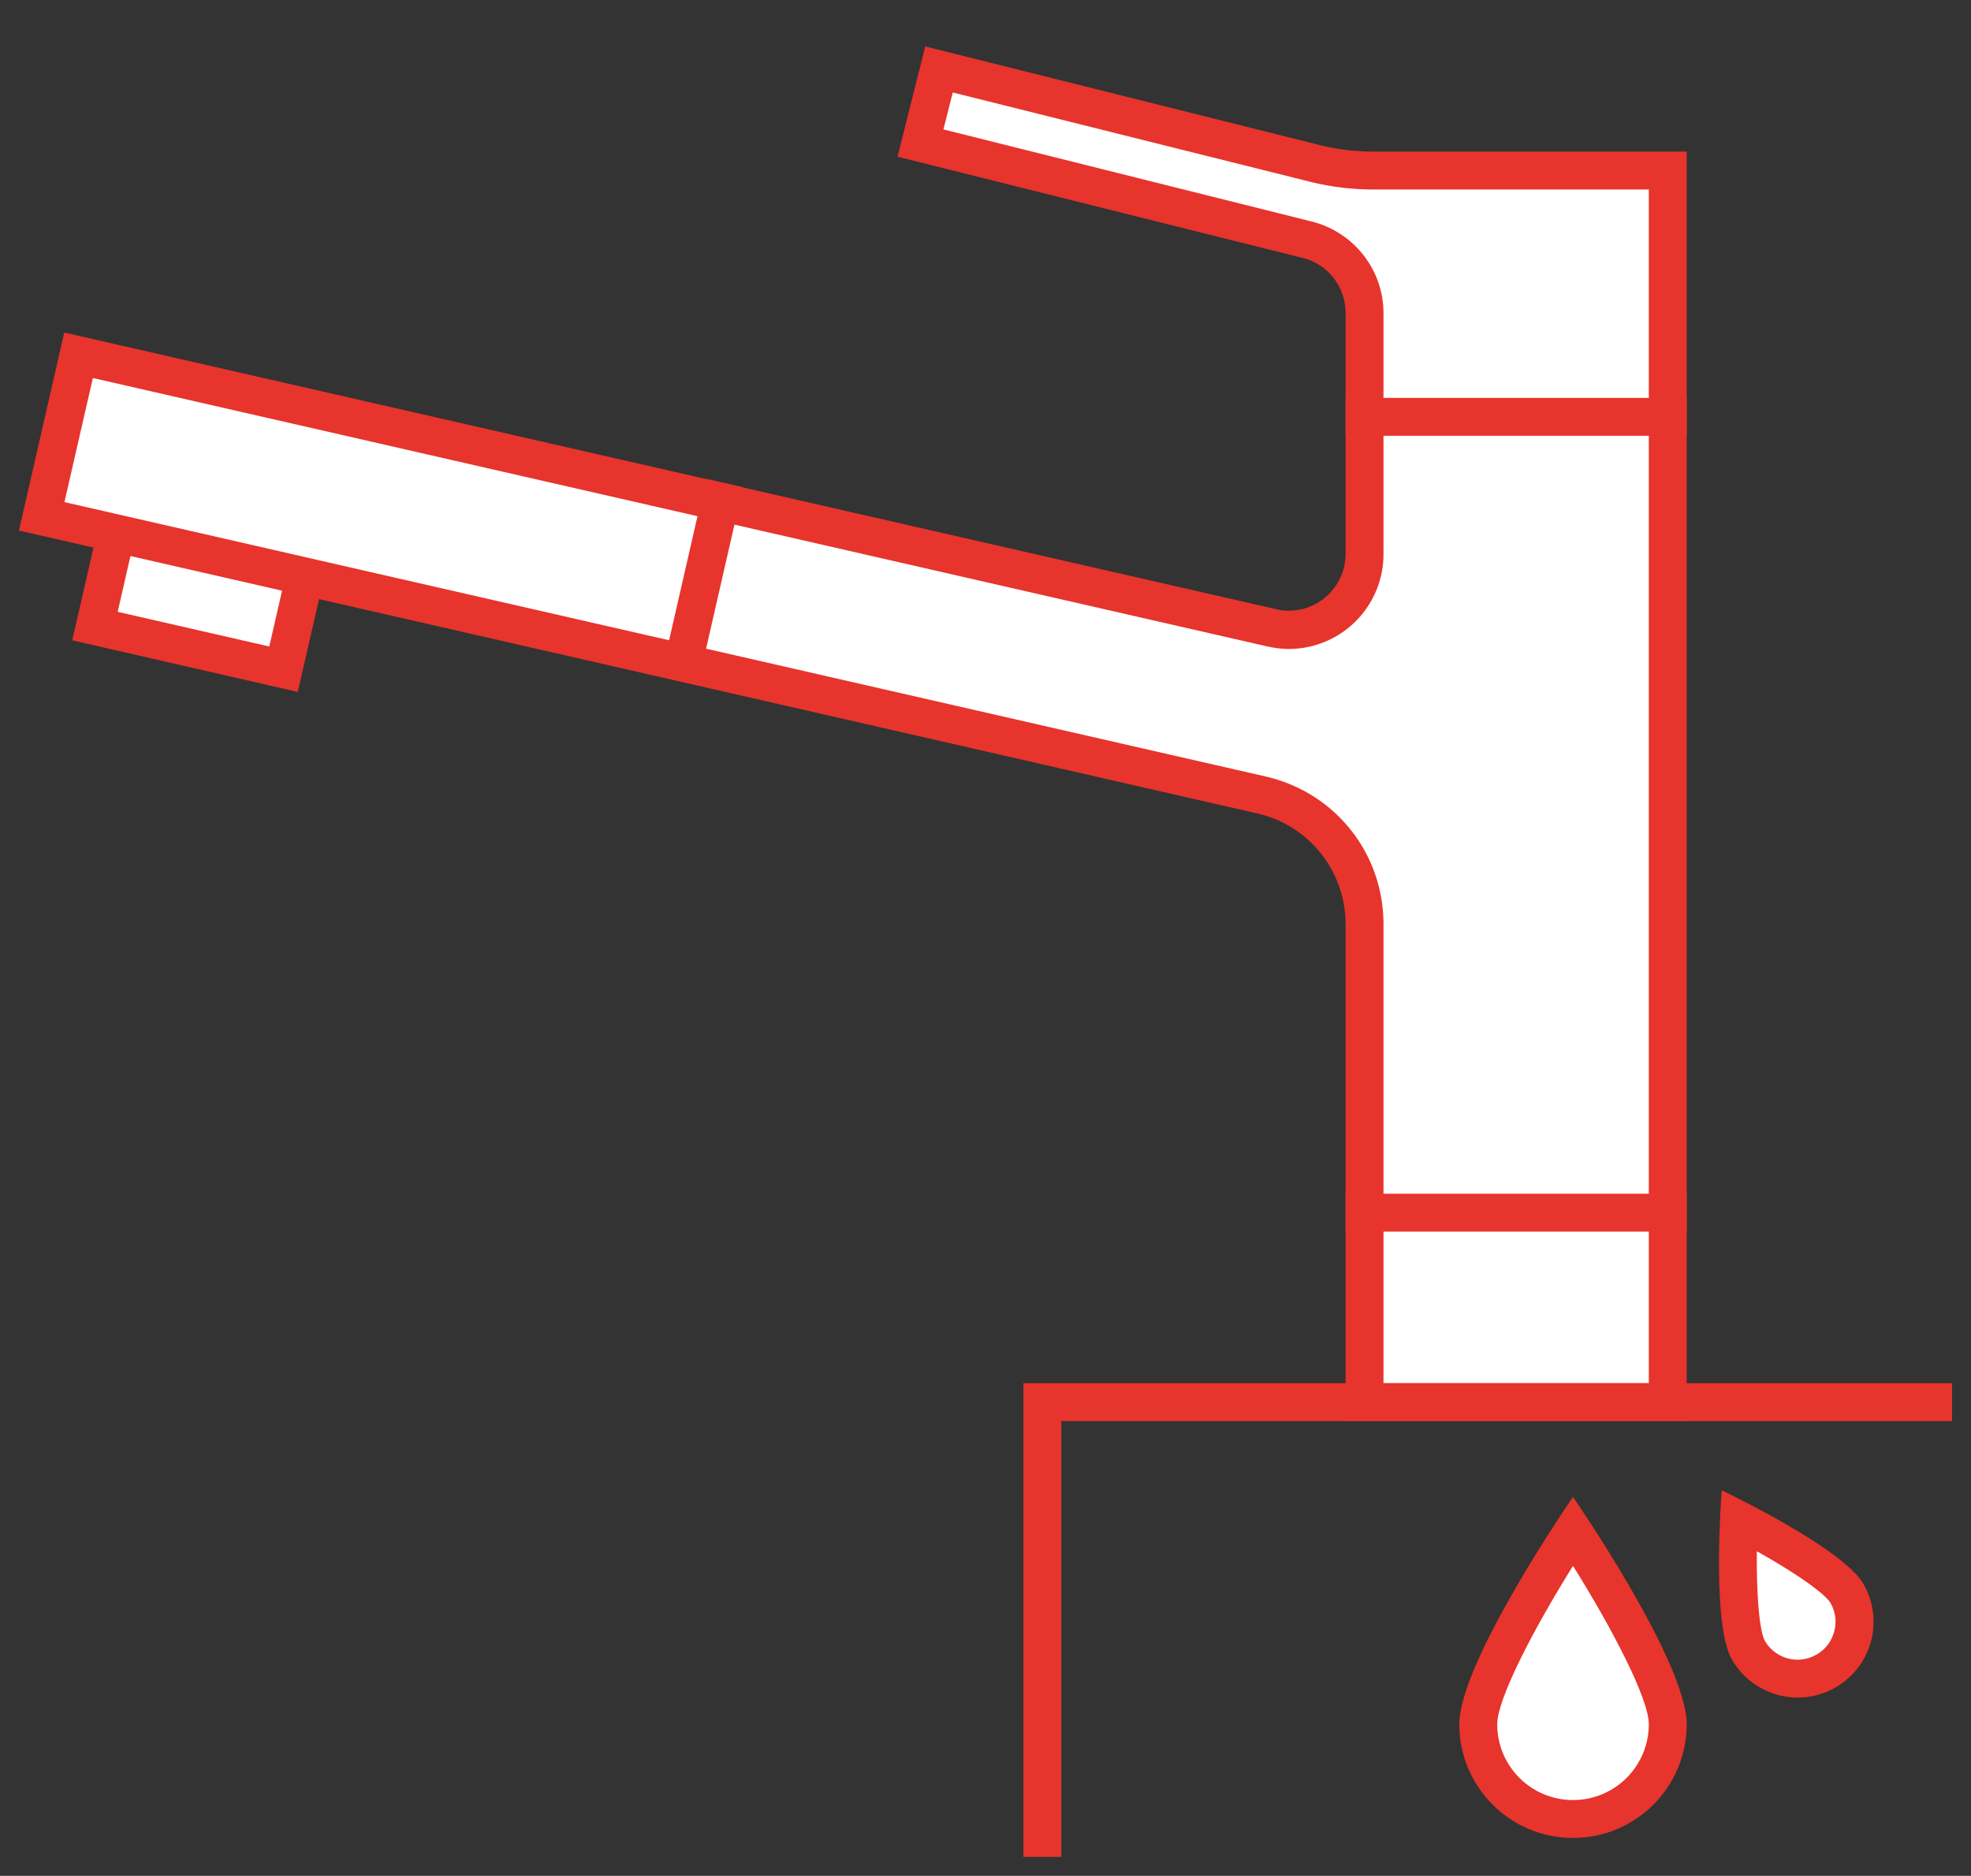
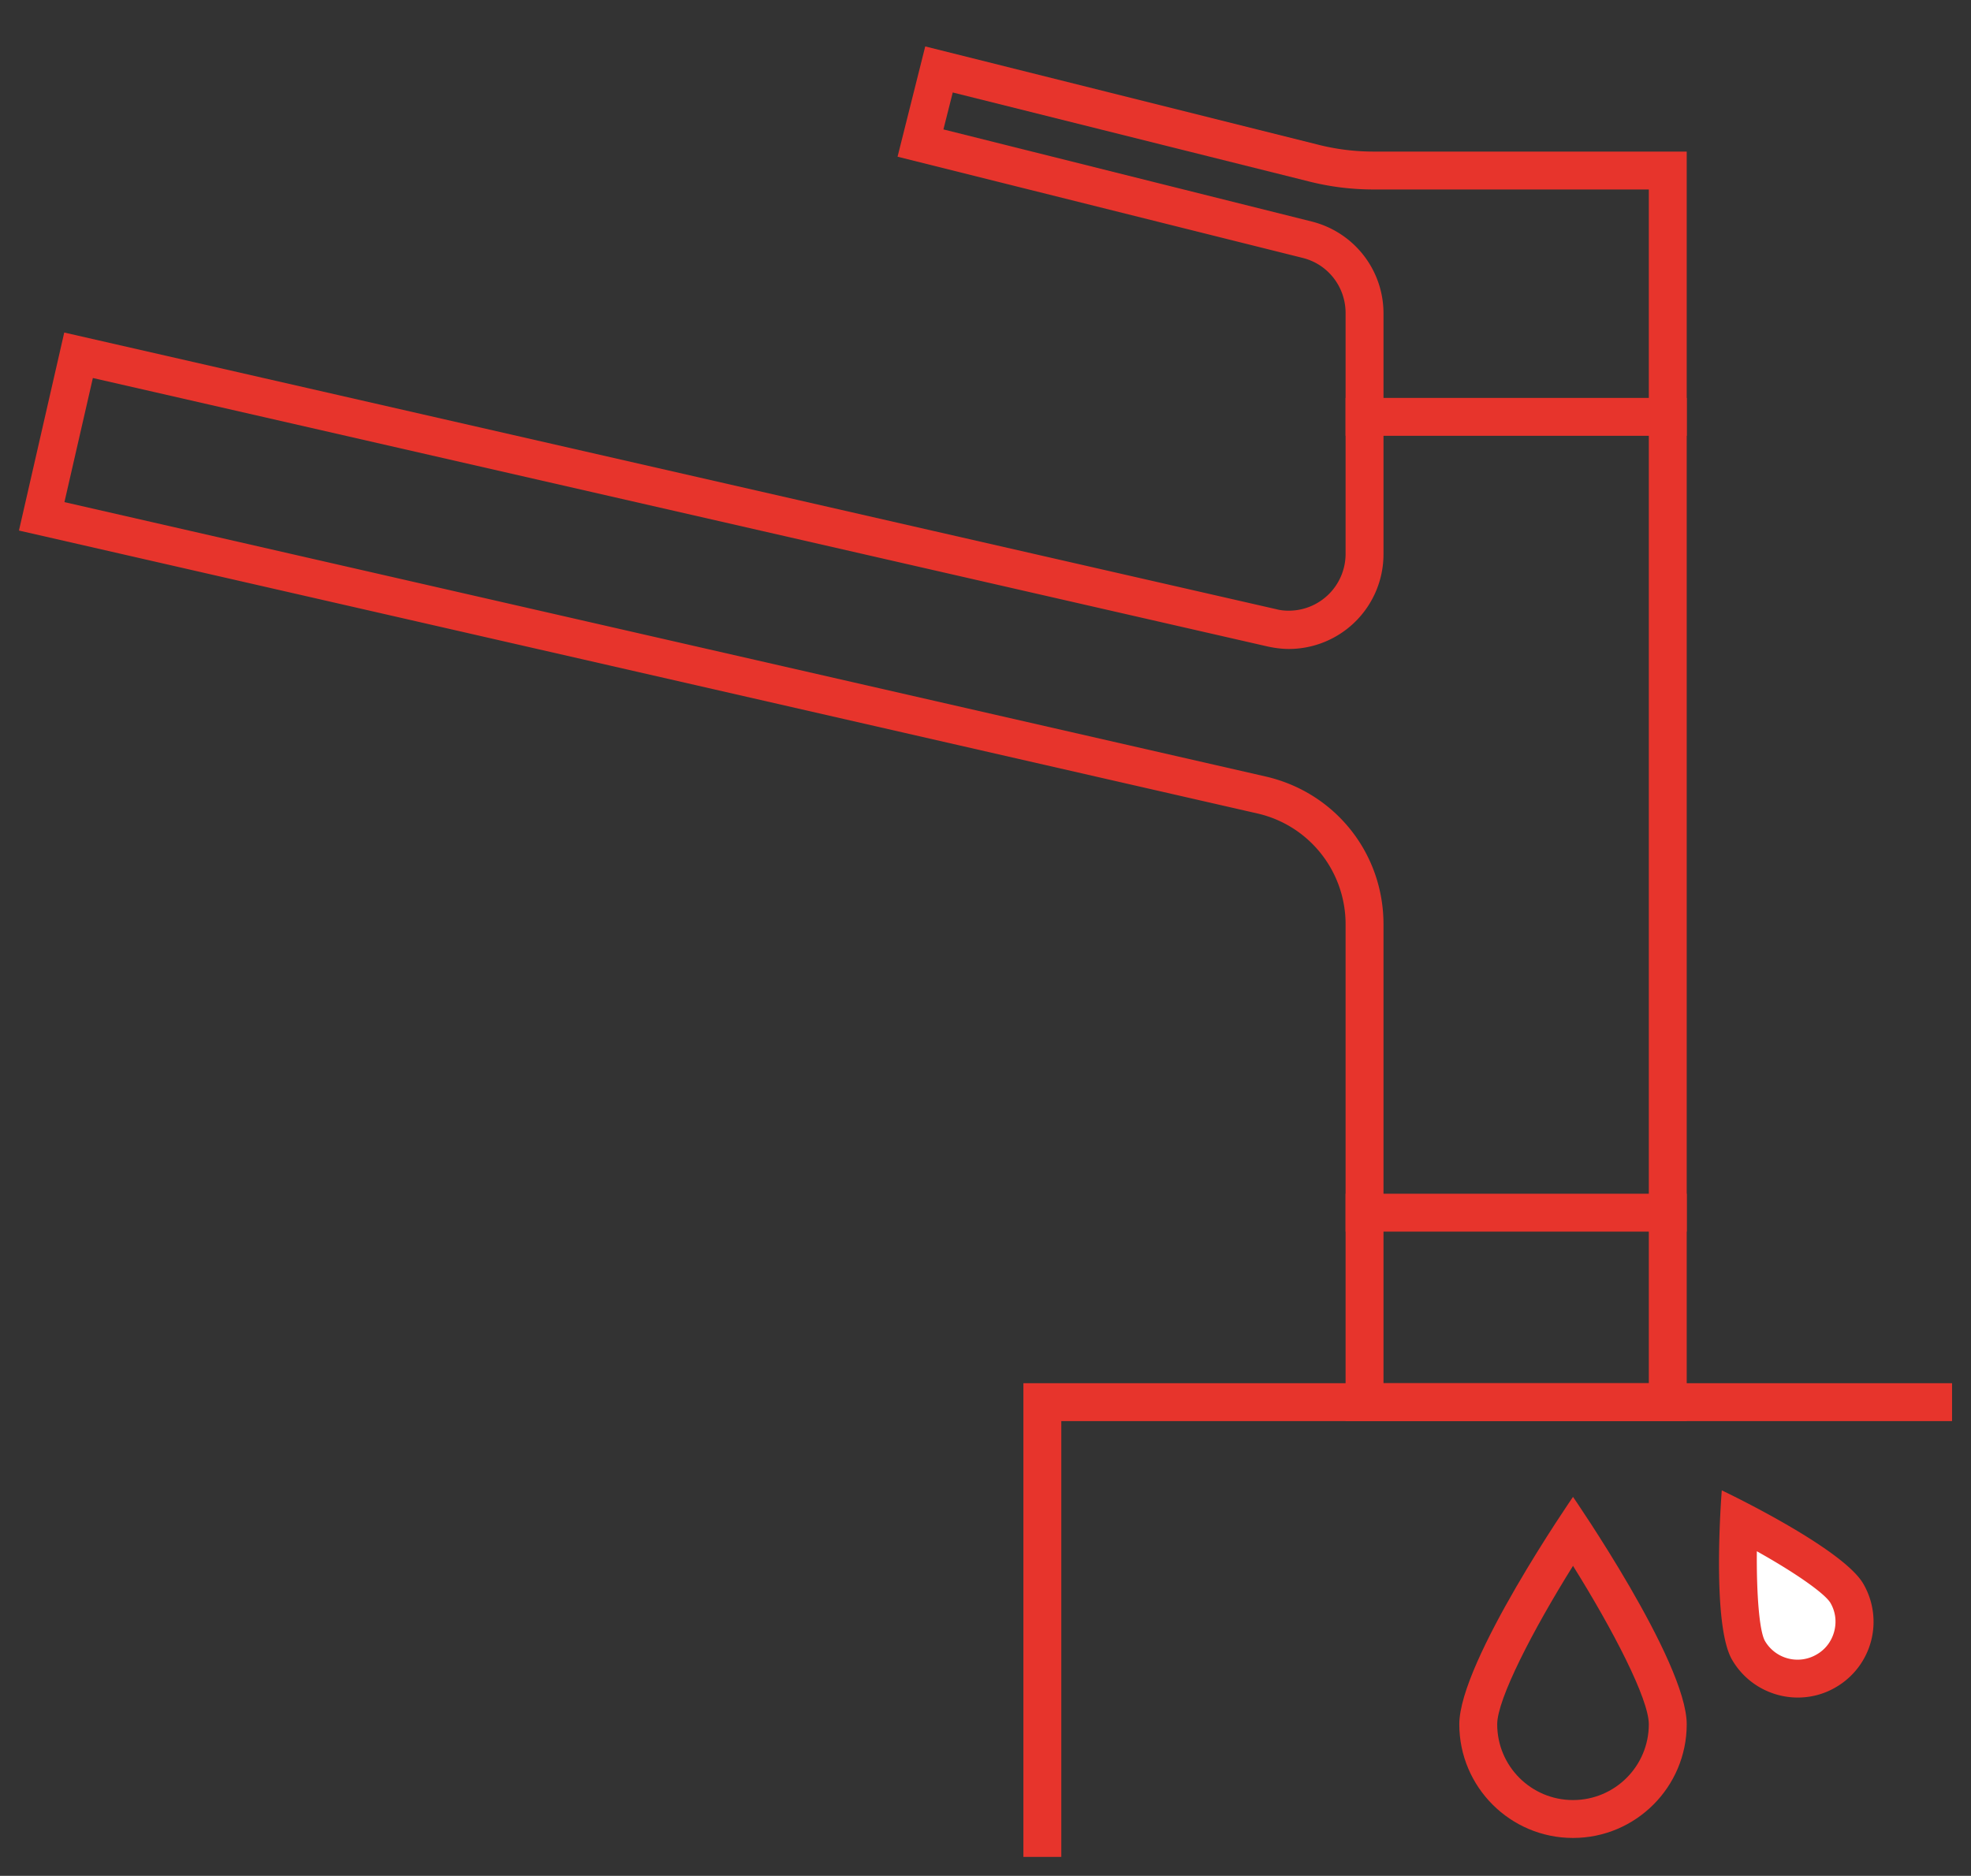
<svg xmlns="http://www.w3.org/2000/svg" id="_レイヤー_2" data-name="レイヤー_2" viewBox="0 0 104 99">
  <rect x="0" y="0" width="104" height="99" fill="#333333" stroke="none" />
  <defs>
    <style>.cls-2{fill:none;stroke:#e7342c;stroke-miterlimit:10;stroke-width:2px}.cls-4{fill:#e7342c}.cls-5{fill:#fff}</style>
  </defs>
  <g id="object">
    <path style="fill:none" d="M0 0h104v99H0z" />
    <path class="cls-5" d="M94.85 88.59c-1.07 0-2.07-.58-2.6-1.5-.55-.95-.62-4.19-.5-6.86 2.37 1.23 5.15 2.92 5.69 3.86.83 1.43.33 3.27-1.1 4.1-.46.26-.97.4-1.5.4Z" />
    <path class="cls-4" d="M92.7 81.87c1.97 1.1 3.56 2.2 3.88 2.72.27.46.34 1 .2 1.52s-.47.95-.93 1.21a1.99 1.99 0 0 1-2.73-.73c-.29-.54-.44-2.46-.42-4.72m-1.85-3.21s-.57 7.02.54 8.93c.74 1.28 2.09 2 3.47 2 .68 0 1.37-.17 2-.54a3.992 3.992 0 0 0 1.46-5.46c-1.1-1.91-7.46-4.93-7.46-4.93Z" />
-     <path class="cls-5" d="M83 96c-2.76 0-5-2.24-5-5 0-1.94 2.8-6.84 5-10.21 2.2 3.36 5 8.27 5 10.21 0 2.76-2.24 5-5 5Z" />
    <path class="cls-4" d="M83 82.64c2.13 3.41 4 7.03 4 8.36 0 2.21-1.79 4-4 4s-4-1.79-4-4c0-1.32 1.87-4.95 4-8.36M83 79s-6 8.69-6 12 2.69 6 6 6 6-2.69 6-6-6-12-6-12Z" />
-     <path class="cls-5" transform="rotate(-77.12 10.651 31.253)" d="M7.66 26.15h6v10.21h-6z" />
-     <path class="cls-4" d="m7.1 28.39 8 1.83-.89 3.9-8-1.83.89-3.9m-1.5-2.4-.45 1.95-.89 3.9-.45 1.95 1.95.45 8 1.83 1.95.45.45-1.95.89-3.9.45-1.95-1.95-.45-8-1.83-1.95-.45Z" />
-     <path class="cls-5" d="M72 74V48.78c0-3.29-2.24-6.09-5.44-6.82L2.2 27.25l1.94-8.5 62.97 14.39a3.997 3.997 0 0 0 4.89-3.9V16.53a4 4 0 0 0-3.03-3.88l-20.4-5.1.97-3.88 19.78 4.94c1.03.26 2.09.39 3.15.39h15.52v65h-16Z" />
    <path class="cls-4" d="m50.27 4.88 18.81 4.7c1.11.28 2.25.42 3.4.42H87v63H73V48.78c0-3.76-2.56-6.96-6.22-7.8L3.4 26.5l1.5-6.55 61.99 14.17c.37.08.75.13 1.12.13a5 5 0 0 0 4.99-5V16.54c0-2.3-1.56-4.29-3.79-4.85L49.78 6.83l.49-1.94m-1.45-2.44-1.46 5.82 21.37 5.34c1.34.33 2.27 1.53 2.27 2.91v12.71a3 3 0 0 1-2.99 3c-.22 0-.45-.02-.67-.08L3.39 17.55 1 28l65.34 14.93c2.73.62 4.66 3.05 4.66 5.85V75h18V8H72.48c-.98 0-1.96-.12-2.91-.36L48.82 2.45Z" />
    <path class="cls-2" d="M71 64h18M71 22h18" />
-     <path style="fill:#fff;stroke:#e7342c;stroke-miterlimit:10;stroke-width:2px" d="m38.23 25.49-2.39 10.45" />
    <path class="cls-2" d="M103 74H55v24" />
  </g>
</svg>